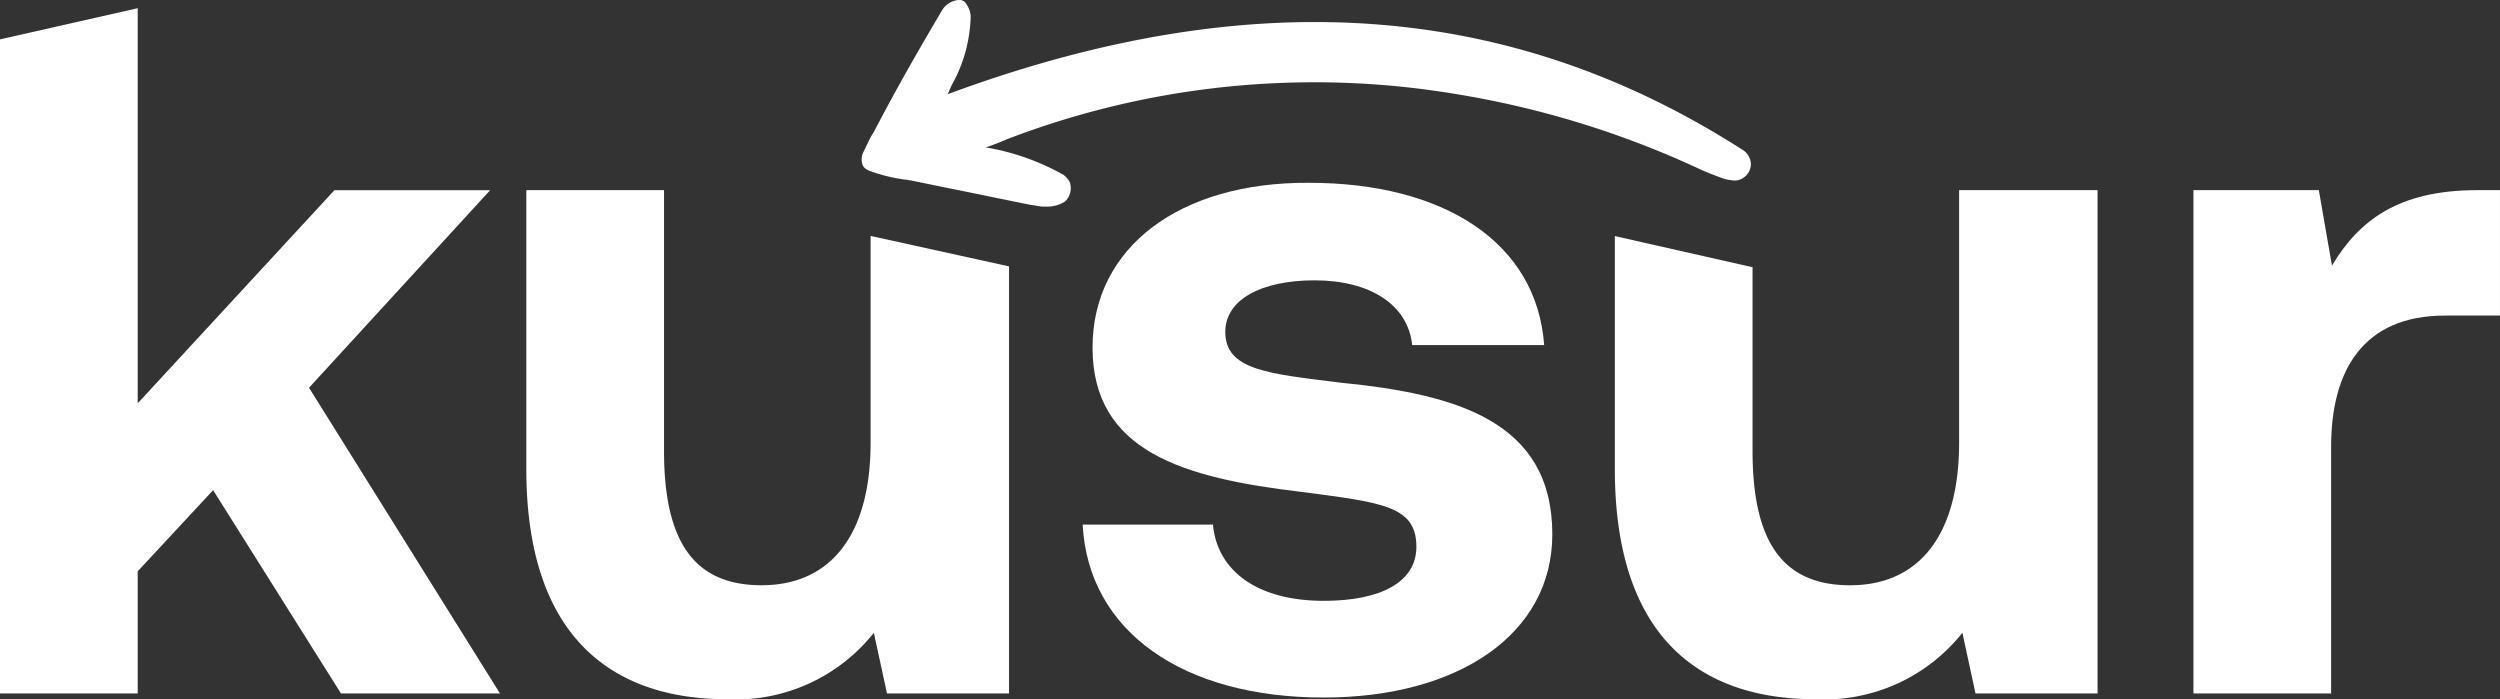
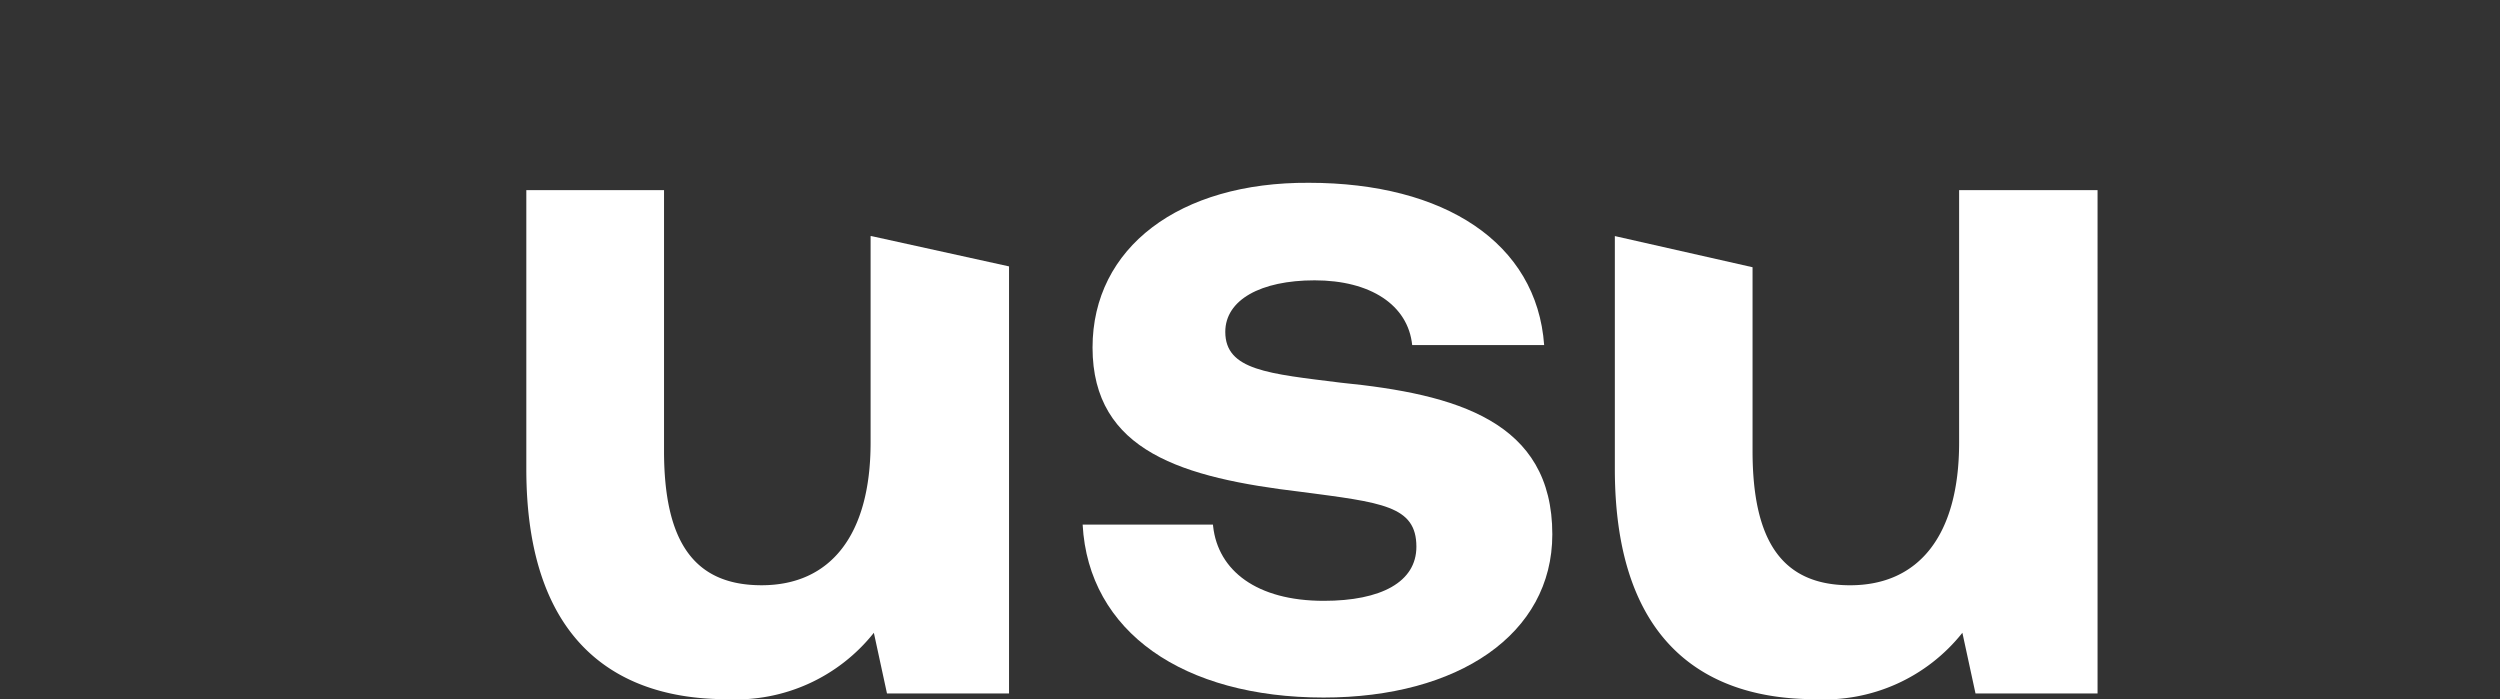
<svg xmlns="http://www.w3.org/2000/svg" id="Kusur_logo_FINAL-color-02" width="116.426" height="32.561" viewBox="0 0 116.426 32.561">
  <rect x="0" y="0" width="116.426" height="32.561" fill="#333333" stroke="none" />
-   <path id="Path_1886" data-name="Path 1886" d="M146.3,7.1a1.159,1.159,0,0,0-.267-.191C135.189,0,123.126-.8,109.117,4.39c.038-.038.038-.076.076-.153l.115-.267a6.811,6.811,0,0,0,.878-3.016,1.073,1.073,0,0,0-.191-.763A.358.358,0,0,0,109.651,0a.984.984,0,0,0-.8.5c-1.222,2.061-2.214,3.817-3.168,5.65l-.076.115c-.153.267-.267.534-.42.84a.759.759,0,0,0-.038.534c.038.153.153.229.305.305a7.629,7.629,0,0,0,1.68.42c.115,0,.191.038.267.038l1.68.344c1.336.267,2.6.534,3.932.8.076,0,.42.076.534.076h.229a1.521,1.521,0,0,0,.8-.229.837.837,0,0,0,.229-.916.931.931,0,0,0-.305-.344,11.172,11.172,0,0,0-3.55-1.26h-.076a10.586,10.586,0,0,0,.992-.382,39.958,39.958,0,0,1,20.995-2.1A43.336,43.336,0,0,1,144.2,7.9c.344.153.649.267.954.382a1.894,1.894,0,0,0,.5.115.7.7,0,0,0,.458-.076.787.787,0,0,0,.42-.687A.872.872,0,0,0,146.3,7.1Z" transform="translate(-64.99 0)" fill="#fff" />
-   <path id="Path_1887" data-name="Path 1887" d="M0,2.451,6.413,1V19.4l9.161-9.925h7.253l-8.436,9.2,8.894,14.238H15.88L9.925,23.445,6.413,27.224v5.688H0Z" transform="translate(0 -0.618)" fill="#fff" />
  <path id="Path_1888" data-name="Path 1888" d="M80.271,25.338l6.413,1.412V46.638H81l-.611-2.825a8.207,8.207,0,0,1-6.871,3.092c-4.81,0-9.314-2.4-9.314-10.726V23.2h6.413V35.339c0,4.2,1.374,6.26,4.543,6.26,3.206,0,5.077-2.329,5.077-6.642V25.338Z" transform="translate(-39.693 -14.344)" fill="#fff" />
  <path id="Path_1889" data-name="Path 1889" d="M138.169,38.294c.229,2.061,2.023,3.474,5.153,3.474,2.672,0,4.314-.878,4.314-2.519,0-1.909-1.6-2.061-5.382-2.558-5.459-.649-9.7-1.87-9.7-6.718,0-4.657,4.046-7.711,10.077-7.673,6.3,0,10.612,2.787,10.955,7.558h-6.146c-.191-1.87-1.947-3.016-4.543-3.016-2.519,0-4.161.916-4.161,2.4,0,1.794,2.023,1.947,5.382,2.367,5.382.534,9.848,1.794,9.848,7.062,0,4.657-4.39,7.6-10.65,7.6-6.527,0-10.955-3.054-11.223-8.054h6.069Z" transform="translate(-81.674 -13.787)" fill="#fff" />
  <path id="Path_1890" data-name="Path 1890" d="M213.071,23.2h6.413V46.638H213.8l-.611-2.825a8.207,8.207,0,0,1-6.871,3.092c-4.848,0-9.314-2.4-9.314-10.726V25.338l6.413,1.451v8.551c0,4.2,1.374,6.26,4.543,6.26,3.206,0,5.077-2.329,5.077-6.642V23.2Z" transform="translate(-121.8 -14.344)" fill="#fff" />
-   <path id="Path_1891" data-name="Path 1891" d="M281.876,23.2v5.84h-2.558c-3.817,0-5.306,2.558-5.306,6.108v11.49H267.6V23.2h5.84l.611,3.512c1.26-2.1,3.092-3.512,6.757-3.512Z" transform="translate(-165.451 -14.344)" fill="#fff" />
</svg>